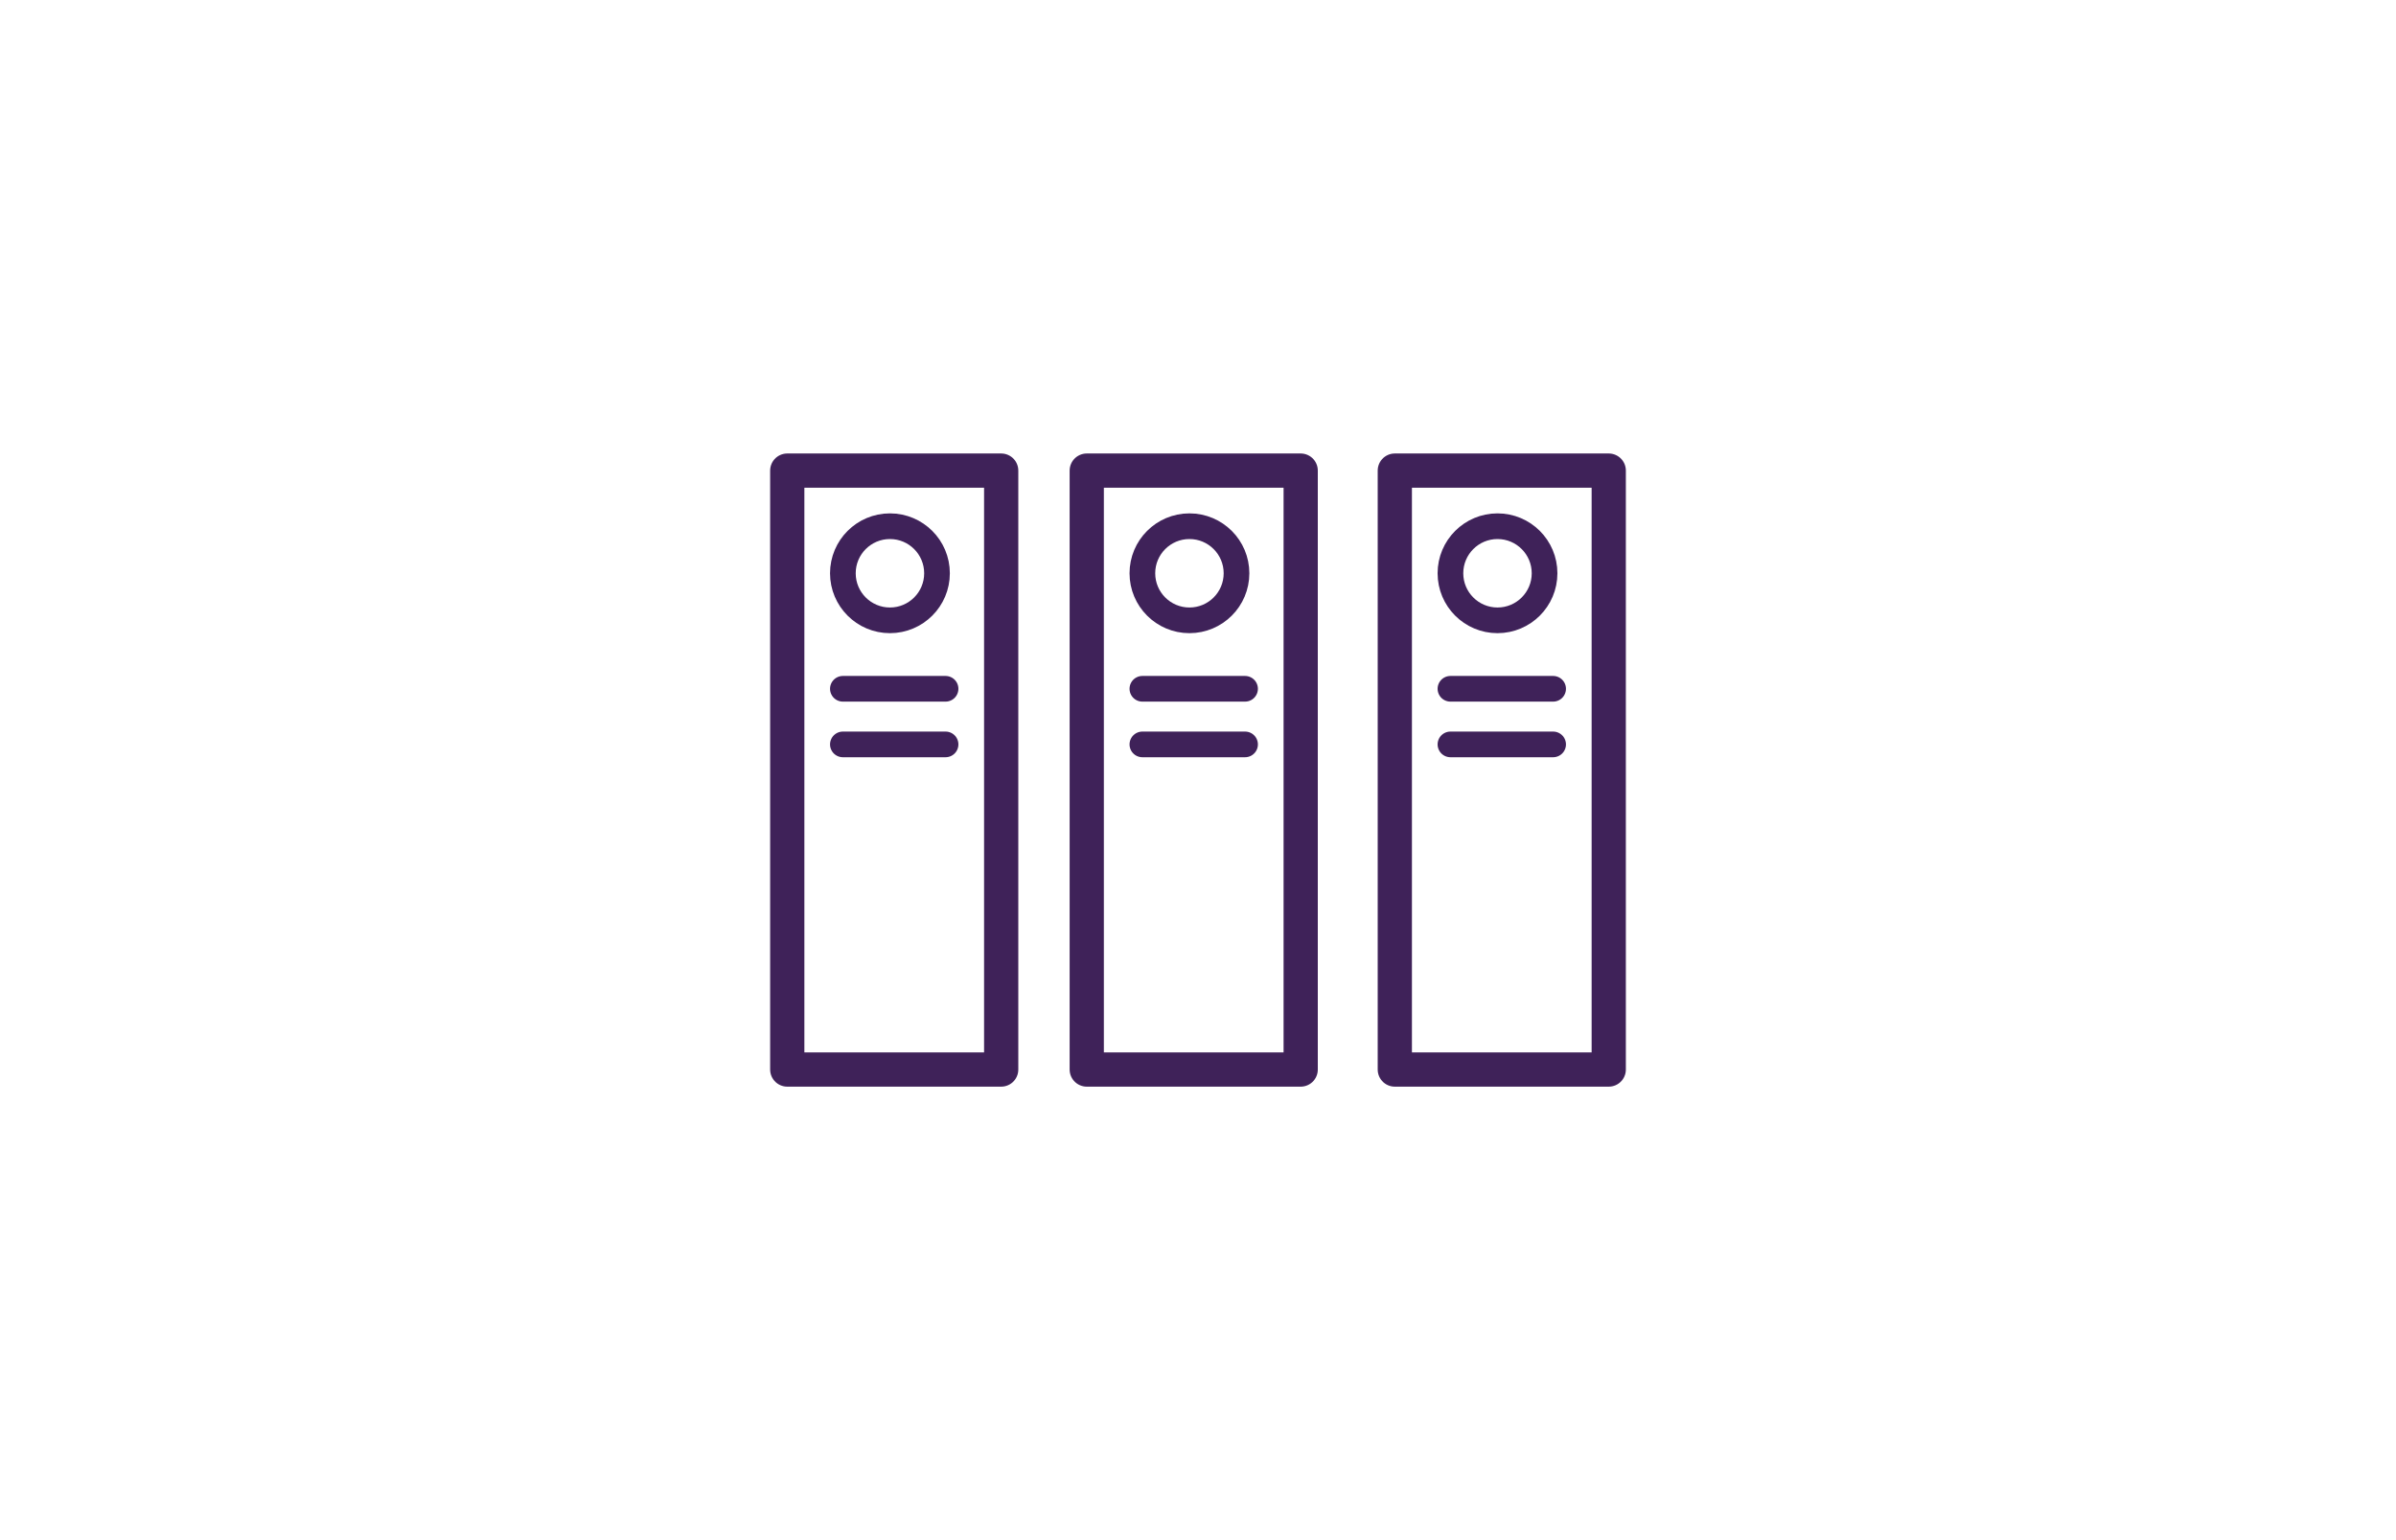
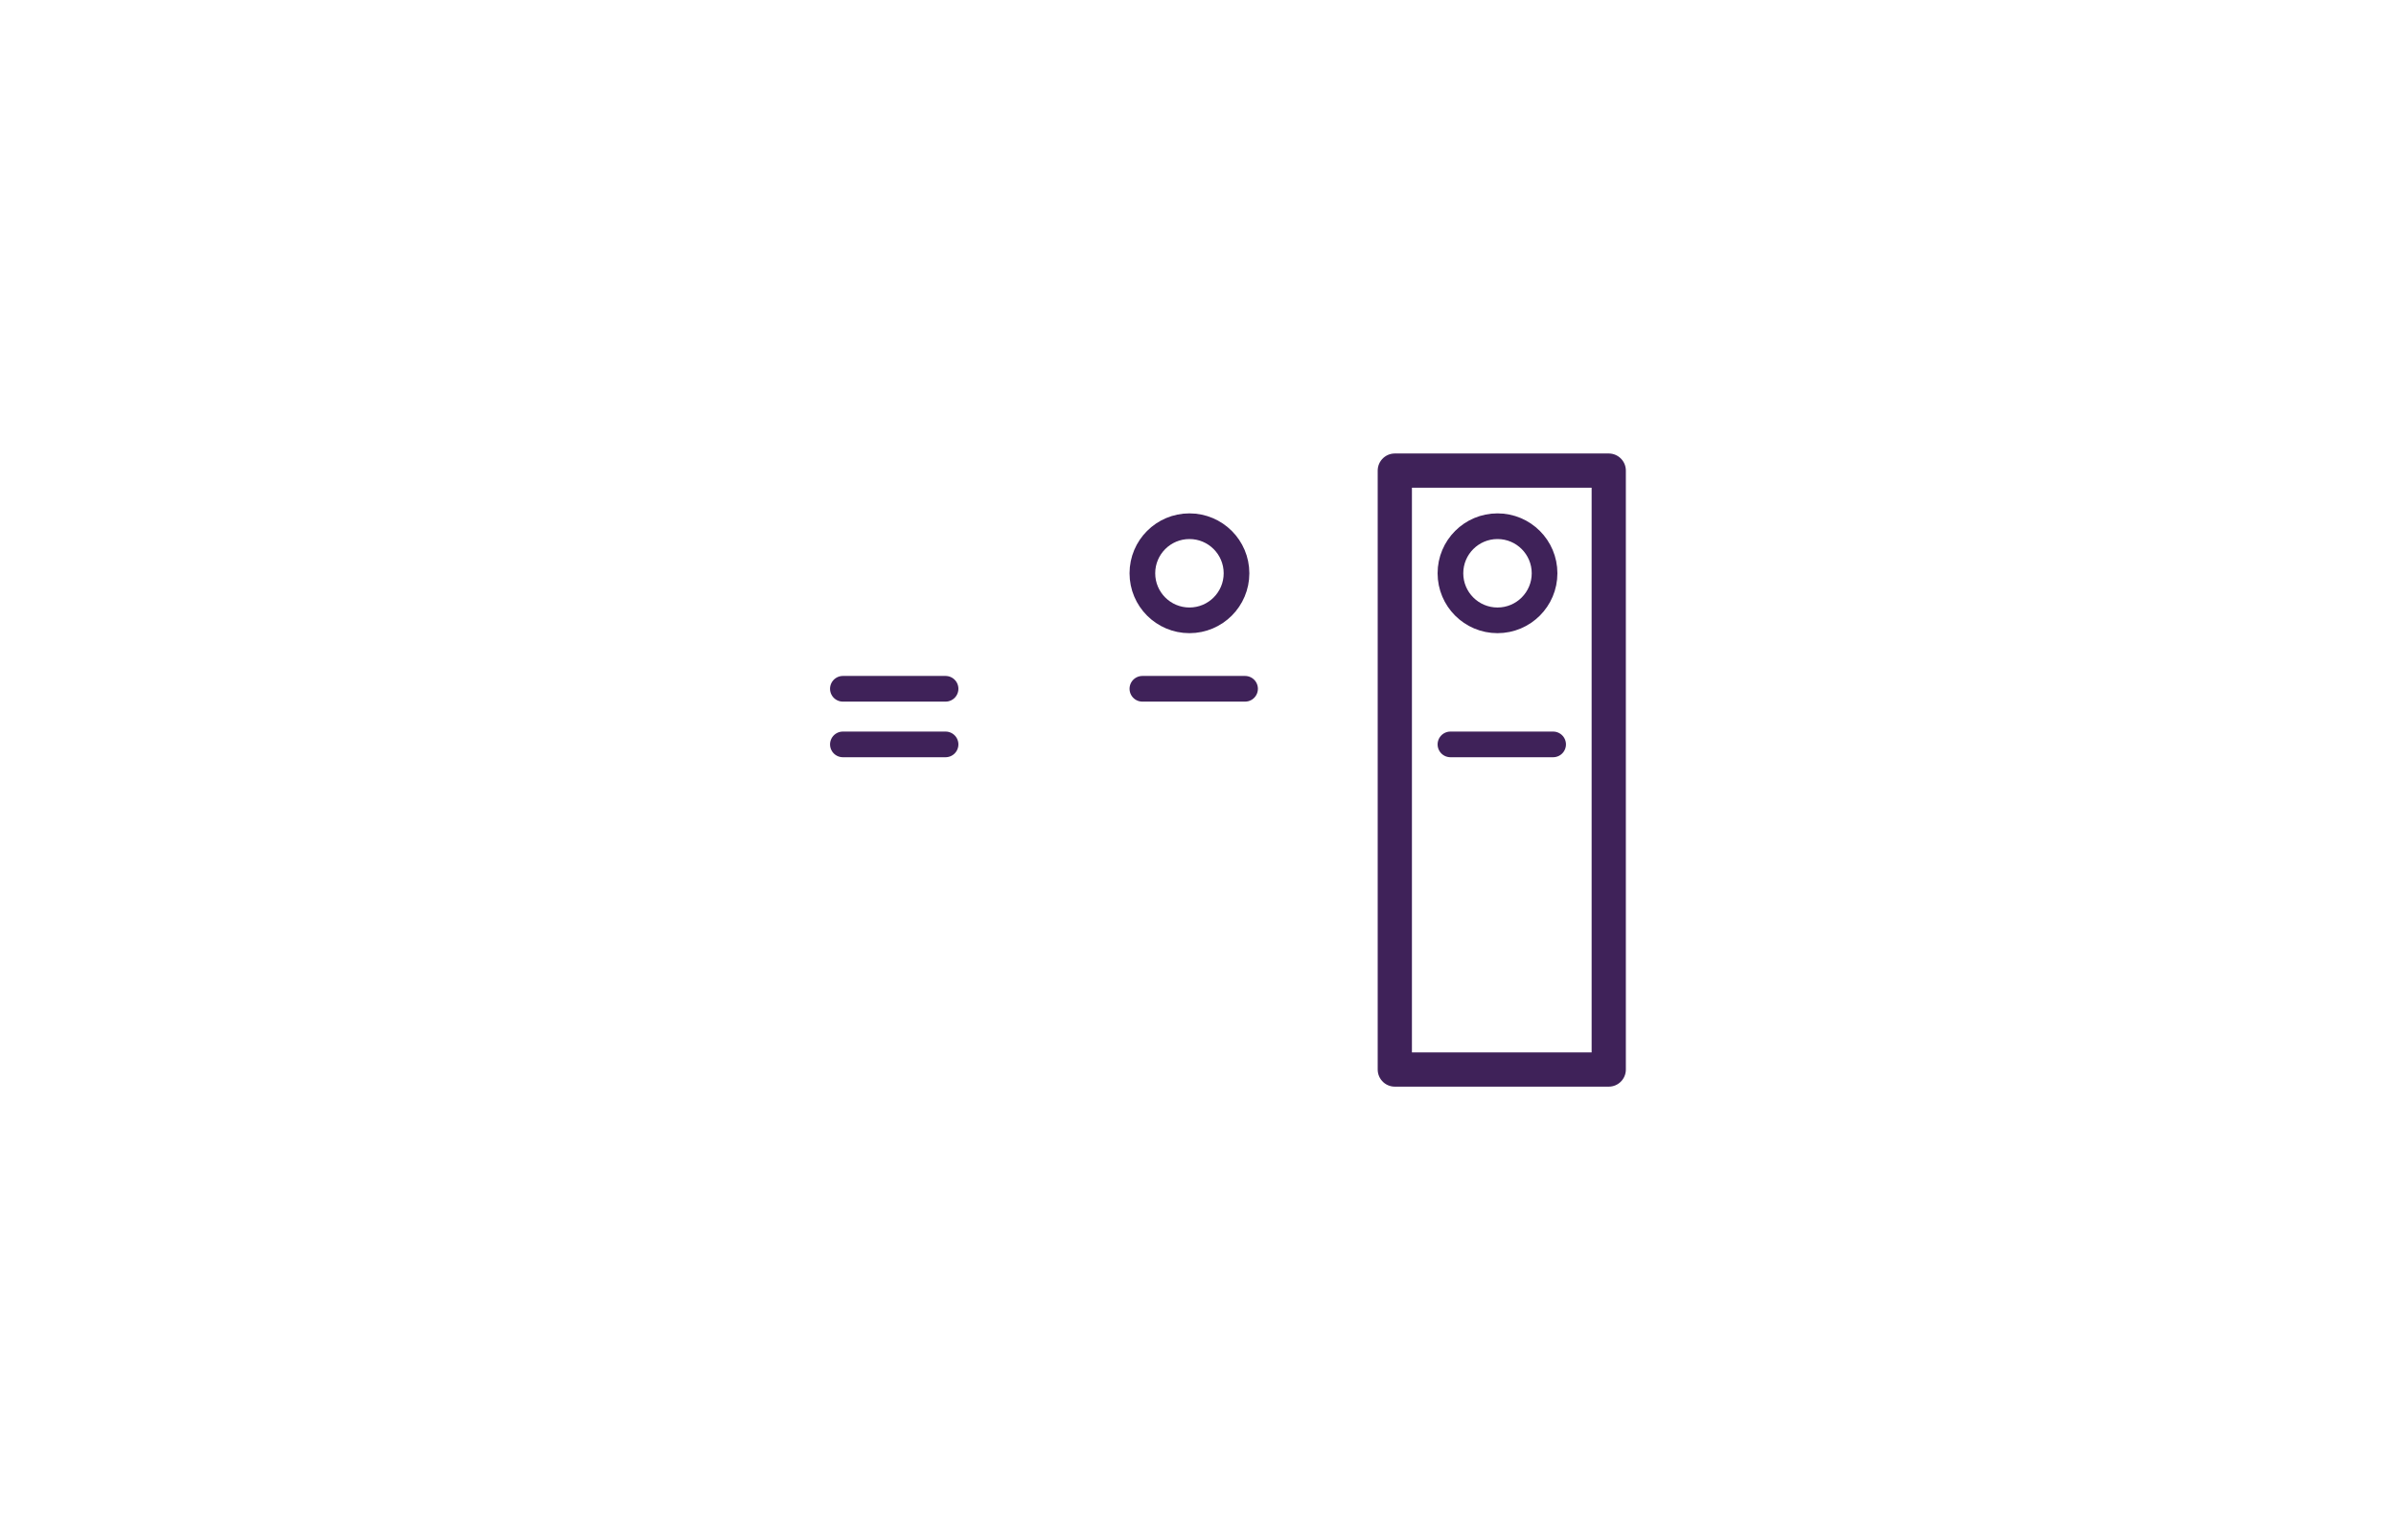
<svg xmlns="http://www.w3.org/2000/svg" width="280" height="180" viewBox="0 0 280 180" fill="none">
-   <path d="M117 55H92V125H117V55Z" stroke="#3F2259" stroke-width="4" stroke-linejoin="round" />
-   <path d="M152 55H127V125H152V55Z" stroke="#3F2259" stroke-width="4" stroke-linejoin="round" />
  <path d="M188 55H163V125H188V55Z" stroke="#3F2259" stroke-width="4" stroke-linejoin="round" />
-   <path d="M104 72.5C107.038 72.5 109.5 70.038 109.5 67C109.5 63.962 107.038 61.5 104 61.5C100.962 61.5 98.5 63.962 98.5 67C98.5 70.038 100.962 72.5 104 72.5Z" stroke="#3F2259" stroke-width="3" />
  <path d="M139 72.5C142.038 72.5 144.5 70.038 144.5 67C144.5 63.962 142.038 61.5 139 61.5C135.962 61.5 133.5 63.962 133.5 67C133.5 70.038 135.962 72.5 139 72.5Z" stroke="#3F2259" stroke-width="3" />
  <path d="M175 72.5C178.038 72.5 180.5 70.038 180.5 67C180.5 63.962 178.038 61.5 175 61.5C171.962 61.5 169.5 63.962 169.5 67C169.5 70.038 171.962 72.5 175 72.5Z" stroke="#3F2259" stroke-width="3" />
  <path d="M98.5 80.5H110.5" stroke="#3F2259" stroke-width="3" stroke-linecap="round" />
  <path d="M133.5 80.5H145.5" stroke="#3F2259" stroke-width="3" stroke-linecap="round" />
-   <path d="M169.5 80.5H181.5" stroke="#3F2259" stroke-width="3" stroke-linecap="round" />
  <path d="M98.5 87H110.5" stroke="#3F2259" stroke-width="3" stroke-linecap="round" />
-   <path d="M133.5 87H145.5" stroke="#3F2259" stroke-width="3" stroke-linecap="round" />
  <path d="M169.5 87H181.5" stroke="#3F2259" stroke-width="3" stroke-linecap="round" />
</svg>